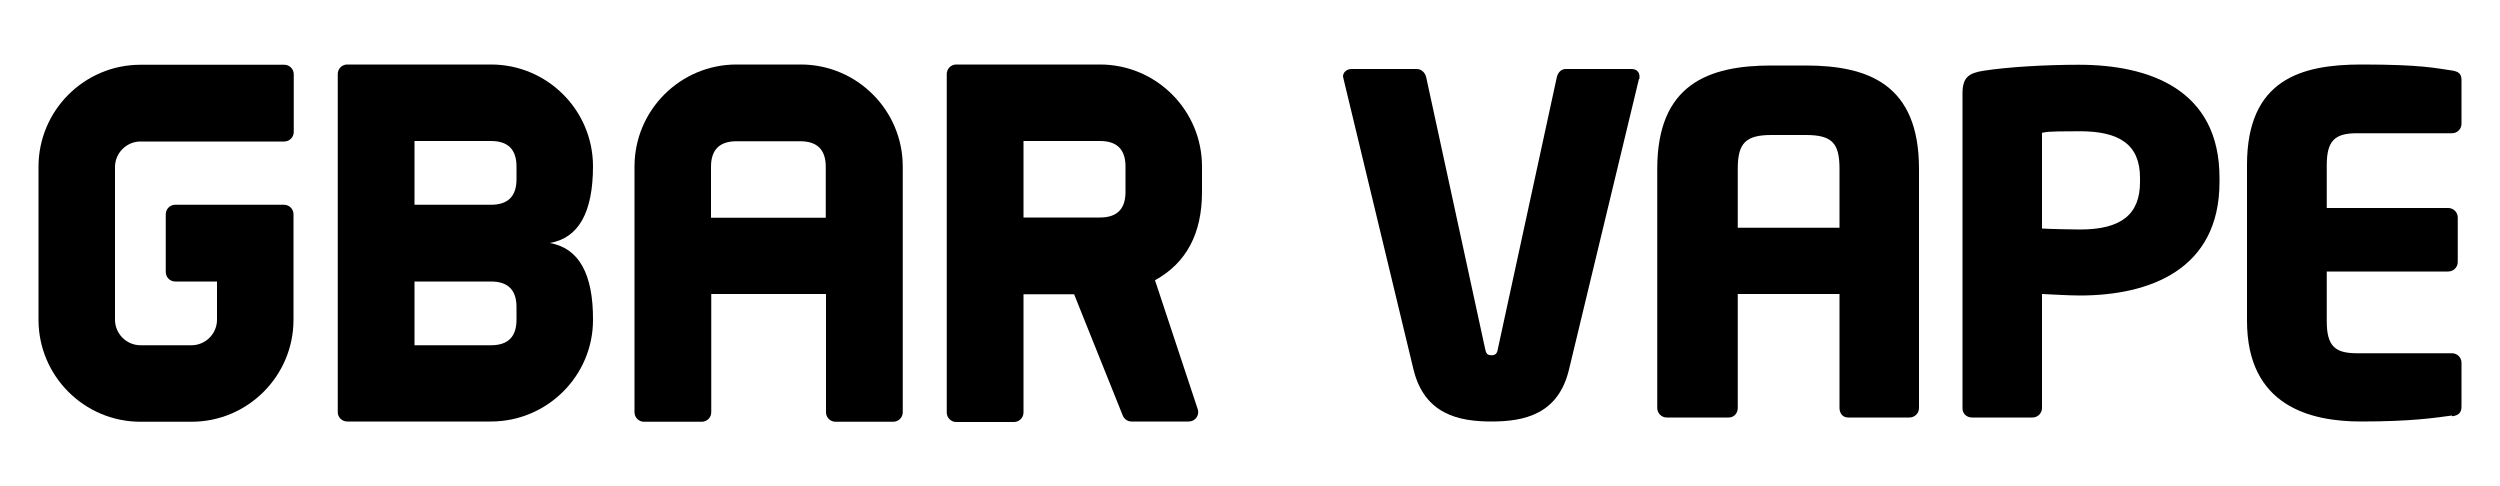
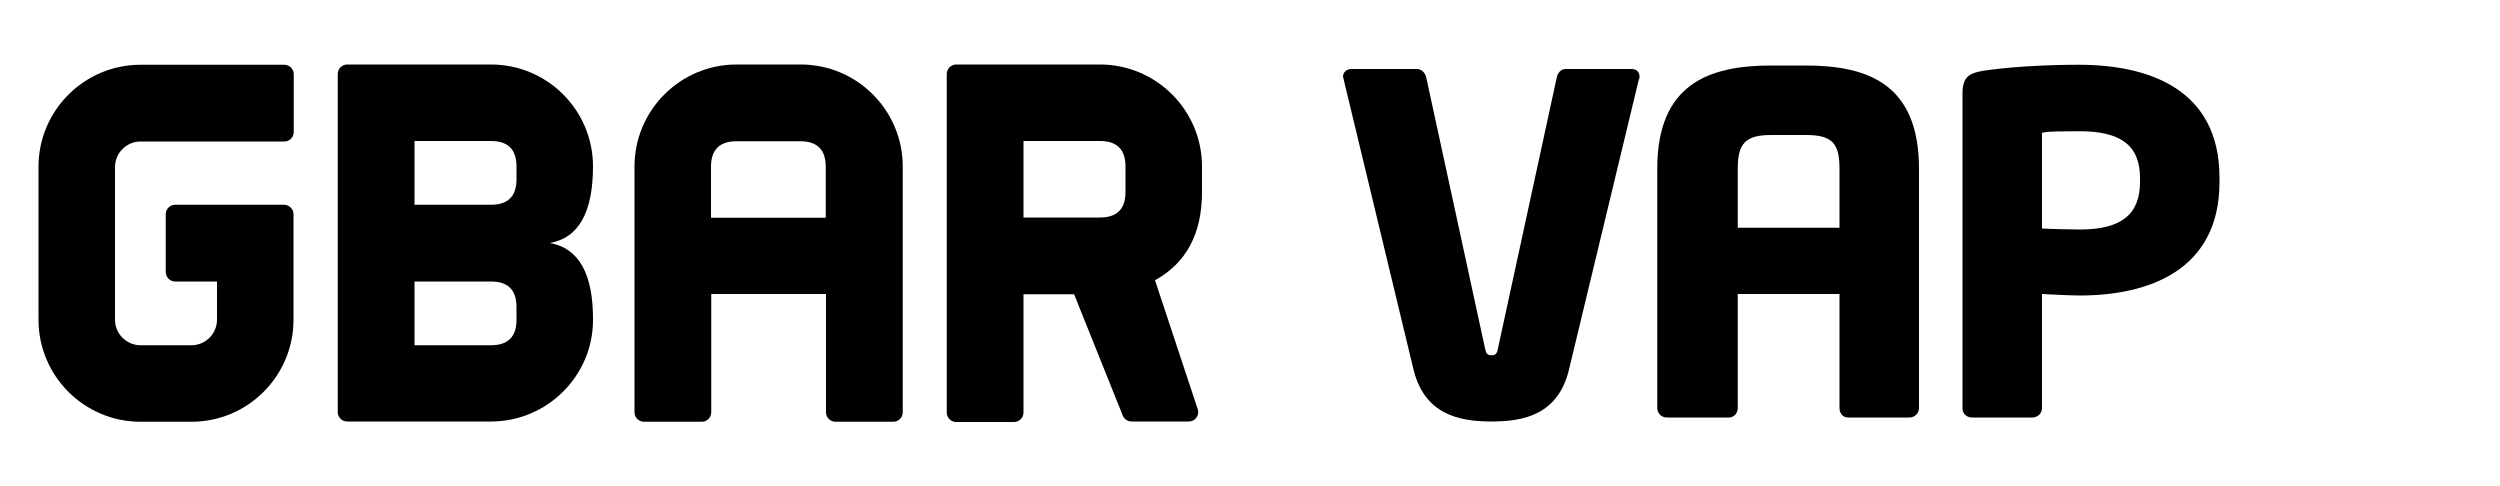
<svg xmlns="http://www.w3.org/2000/svg" viewBox="0 0 1000 194.5" version="1.2" baseProfile="tiny" id="Layer_1">
  <path d="M46,127.9c0,5.6,4.6,10.2,10.2,10.2h20.4c5.6,0,10.2-4.6,10.2-10.2v-15.3h-16.7c-2.1,0-3.8-1.7-3.8-3.8v-23.1c0-2.1,1.7-3.8,3.8-3.8h43.5c2.1,0,3.8,1.7,3.8,3.8v42.2c0,22.5-18.3,40.8-40.8,40.8h-20.4c-22.5,0-40.8-18.3-40.8-40.8v-61.2c0-22.5,18.3-40.8,40.8-40.8h57.5c2.1,0,3.8,1.7,3.8,3.8v23.1c0,2.1-1.7,3.8-3.8,3.8h-57.5c-5.6,0-10.2,4.6-10.2,10.2v61.2Z" />
  <g>
    <path d="M196.4,25.8c22.4,0,40.7,18.1,40.8,40.6,0,18.5-5.7,28.8-17.3,30.8,11.6,2,17.4,12.3,17.3,30.8,0,22.4-18.4,40.6-40.8,40.6h-57.5c-2.1,0-3.8-1.7-3.8-3.7V29.6c0-2.1,1.7-3.8,3.8-3.8h57.5ZM165.8,56.4v25.5h30.6c6.8,0,10.2-3.4,10.2-10.2v-5.1c0-6.8-3.4-10.2-10.2-10.2h-30.6ZM165.8,112.6v25.5h30.6c6.8,0,10.2-3.4,10.2-10.2v-5.1c0-6.8-3.4-10.2-10.2-10.2h-30.6Z" />
    <path d="M429.8,117.7h-20.4v47.3c0,2.1-1.7,3.8-3.8,3.8h-23.1c-2.1,0-3.8-1.7-3.8-3.8V29.6c0-2.1,1.7-3.8,3.8-3.8h57.5c22.5,0,40.8,18.3,40.8,40.8v10.2c0,16.7-6.3,28.4-18.8,35.3l17.1,51.6c.8,2.4-1,4.9-3.6,4.9h-22.9c-1.5,0-2.9-.9-3.5-2.4l-19.5-48.6ZM409.4,56.4v30.6h30.6c6.8,0,10.2-3.4,10.2-10.2v-10.2c0-6.8-3.4-10.2-10.2-10.2h-30.6Z" />
    <path d="M320.1,25.8h-25.5c-22.5,0-40.8,18.3-40.8,40.8v98.3c0,2.1,1.7,3.8,3.8,3.8h23.1c2.1,0,3.8-1.7,3.8-3.8v-47.3h45.9v47.3c0,2.1,1.7,3.8,3.8,3.8h23.1c2.1,0,3.8-1.7,3.8-3.8v-98.3c0-22.5-18.3-40.8-40.8-40.8ZM284.4,87.1v-20.4c0-6.8,3.4-10.2,10.2-10.2h25.5c6.8,0,10.2,3.4,10.2,10.2v20.4h-45.9Z" />
  </g>
  <g>
    <path d="M655.6,31.5l-28,116.3c-4.3,18-18,20.8-31,20.8s-26.8-2.8-31.2-20.8l-28-116.3c0-.4-.2-.6-.2-.9,0-1.7,1.5-3,3.4-3h26.1c1.9,0,3.4,1.5,3.8,3.4l23.5,108.3c.4,2.1.9,2.8,2.6,2.8s2.3-.8,2.6-2.8l23.5-108.3c.4-1.9,1.7-3.4,3.6-3.4h26.3c1.9,0,3.2,1.1,3.2,3s-.2.6-.2.9Z" />
    <path d="M764,167h-24.8c-2.1,0-3.4-1.7-3.4-3.8v-45.6h-40.7v45.6c0,2.1-1.5,3.8-3.6,3.8h-24.8c-2.1,0-3.8-1.7-3.8-3.8v-95.7c0-33.8,20.5-41.3,45.6-41.3h13.7c25.1,0,45.4,7.5,45.4,41.3v95.7c0,2.1-1.7,3.8-3.8,3.8ZM735.8,67.5c0-10.3-3-13.5-13.5-13.5h-13.7c-10.3,0-13.5,3.2-13.5,13.5v23.6h40.7v-23.6Z" />
    <path d="M832,118.2c-4.5,0-10.5-.4-15.2-.6v45.6c0,2.1-1.7,3.8-3.8,3.8h-24.2c-2.1,0-3.8-1.5-3.8-3.6V37.3c0-6.4,2.6-8.1,8.4-9,9.6-1.5,24.6-2.4,38.1-2.4,28.3,0,56.3,9.9,56.3,45.2v1.7c0,35.1-28,45.4-55.9,45.4ZM856,71.1c0-13.3-8.3-18.6-24-18.6s-12.9.4-15.2.6v38.3c2.1.2,13.1.4,15.2.4,16.7,0,24-6.2,24-19v-1.7Z" />
-     <path d="M980.8,166.2c-6.6.9-16.1,2.4-36.4,2.4s-45.6-6.2-45.6-40.3v-62.3c0-34.2,21.6-40.2,45.8-40.2s29.7,1.5,36.2,2.4c2.6.4,3.8,1.3,3.8,3.8v17.5c0,2.1-1.7,3.8-3.8,3.8h-38.1c-8.8,0-12,3-12,12.8v17.1h48.6c2.1,0,3.8,1.7,3.8,3.8v17.8c0,2.1-1.7,3.8-3.8,3.8h-48.6v19.9c0,9.8,3.2,12.8,12,12.8h38.1c2.1,0,3.8,1.7,3.8,3.8v17.5c0,2.4-1.1,3.6-3.8,3.9Z" />
  </g>
</svg>